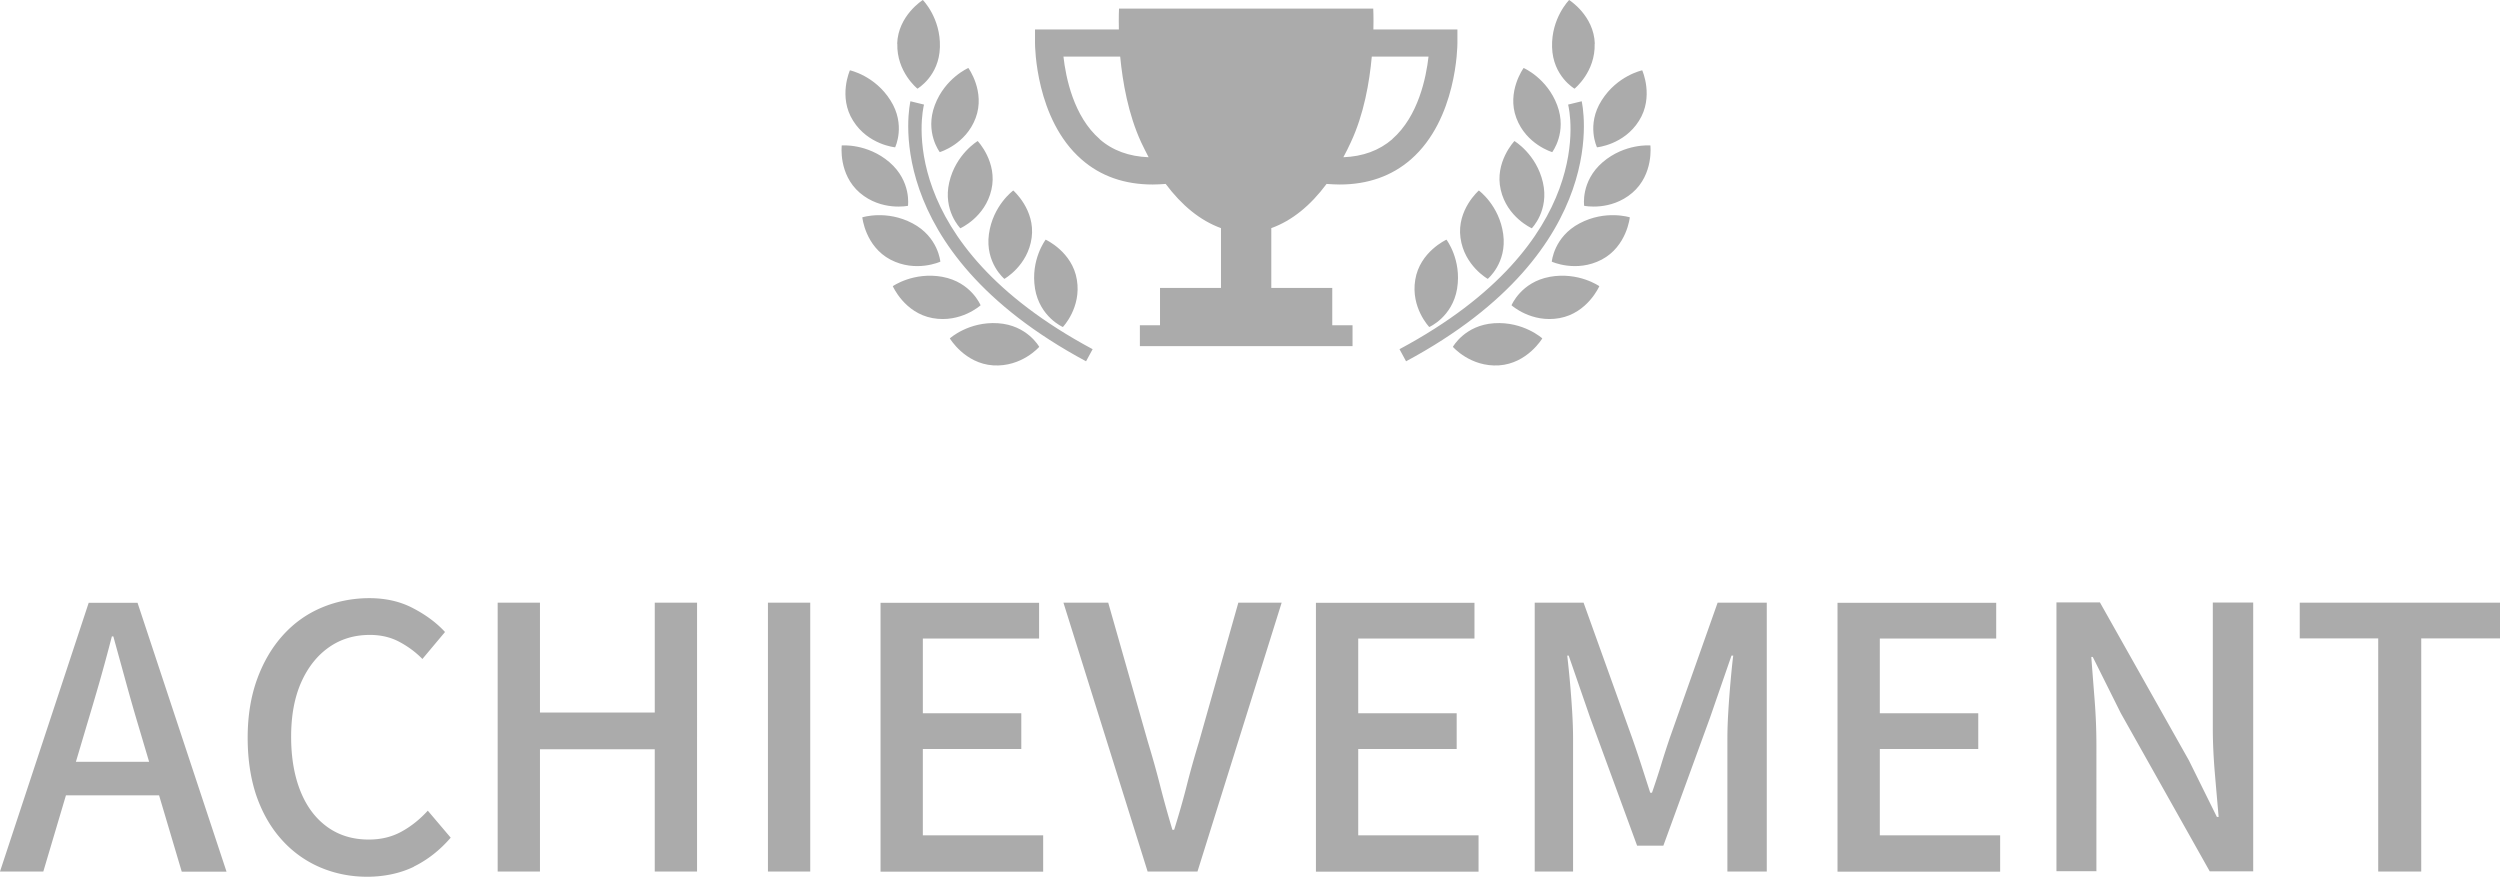
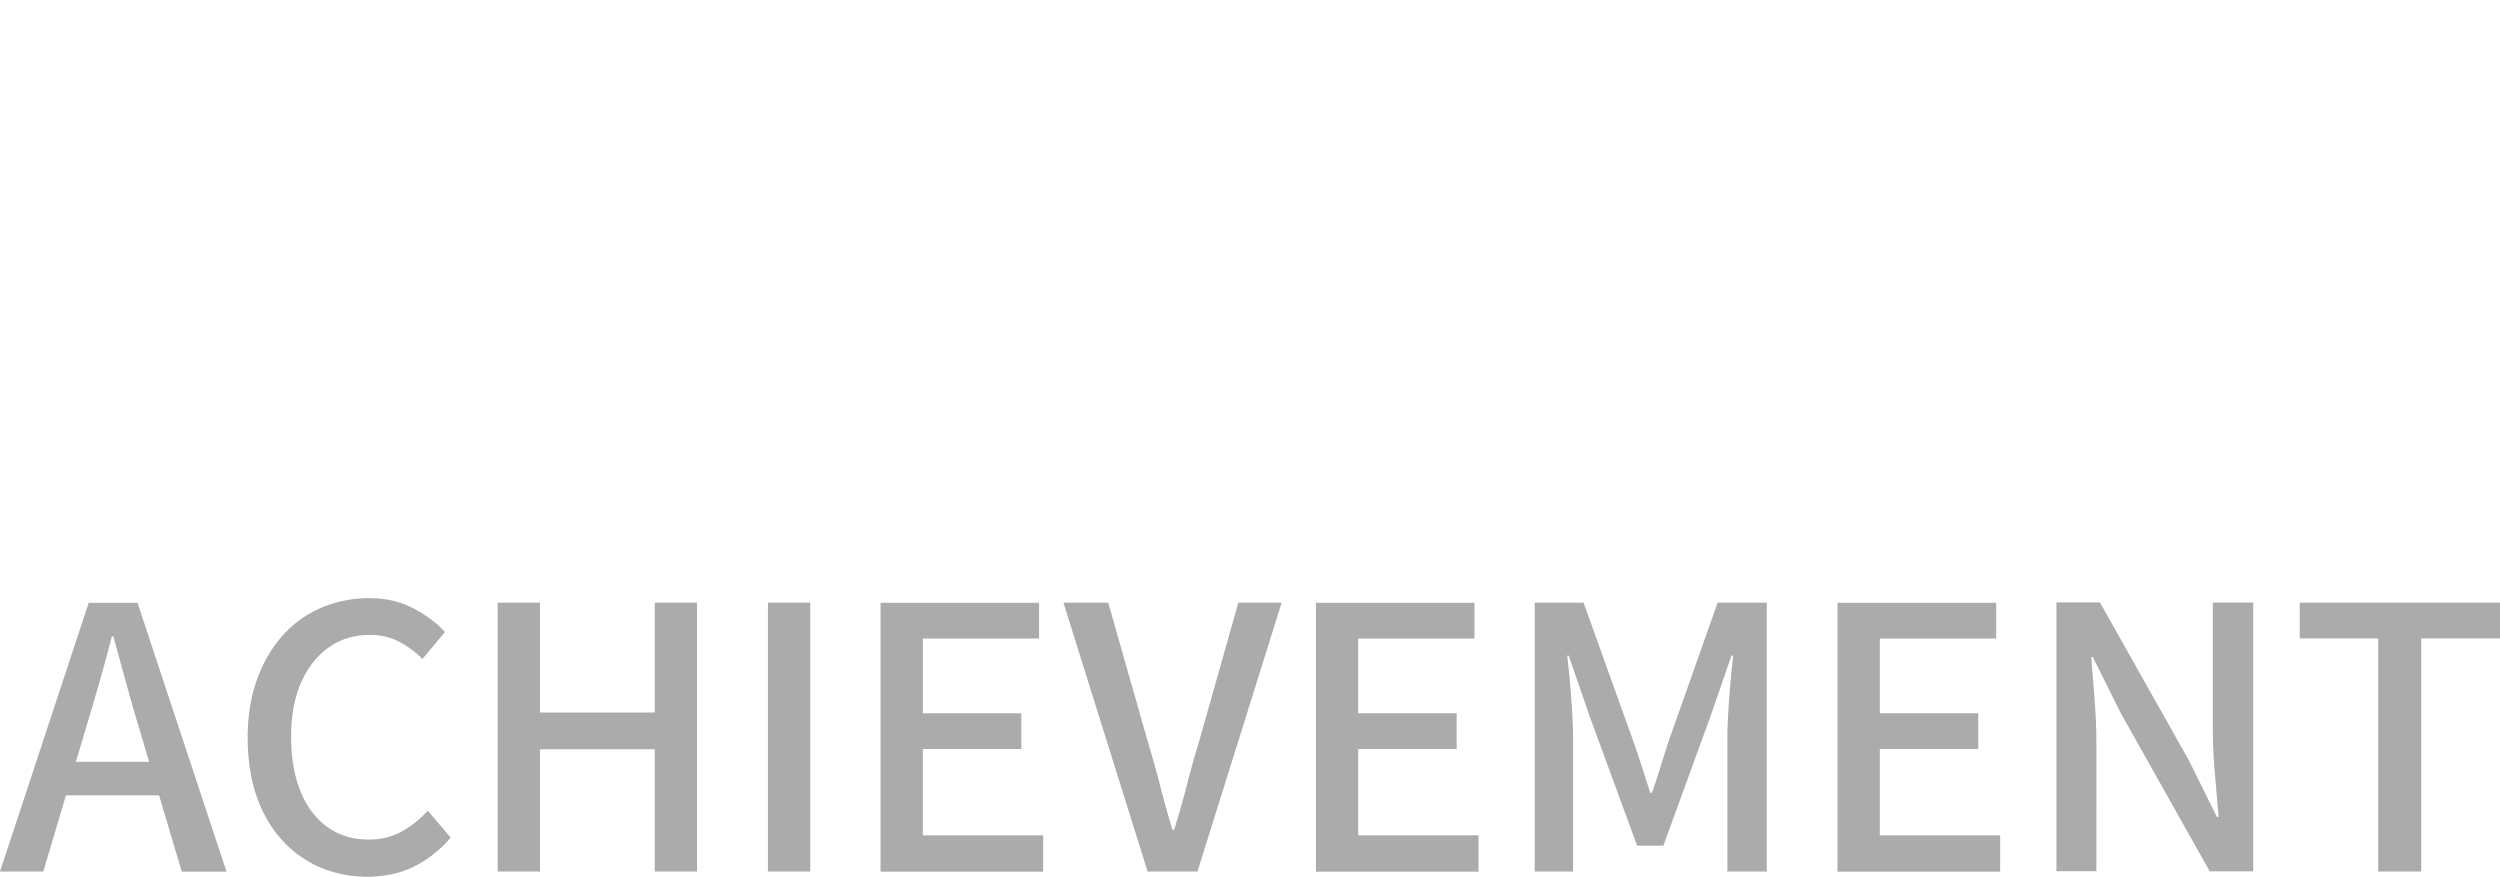
<svg xmlns="http://www.w3.org/2000/svg" data-name="レイヤー 2" viewBox="0 0 171.4 60.1">
  <g data-name="タイトルアイコン">
-     <path d="M94.16 2.02c.02-.87-.01-1.43-.01-1.43H76.72s-.03.56-.01 1.43h-5.75v.93c0 .21.04 5.23 3.19 7.98 1.31 1.15 2.95 1.72 4.88 1.72.29 0 .59-.02.89-.04 1.1 1.47 2.36 2.51 3.79 3.03v4.1h-4.18v2.56h-1.38v1.43h14.58V22.3h-1.39v-2.56h-4.18v-4.1c1.42-.51 2.69-1.55 3.79-3.03.31.02.6.04.9.04 1.93 0 3.57-.58 4.88-1.72 3.15-2.75 3.19-7.77 3.19-7.98v-.93h-5.75ZM75.4 9.54c-1.8-1.56-2.33-4.24-2.49-5.66h3.89c.17 1.76.55 3.95 1.44 5.88.17.36.34.69.51 1.02-1.34-.05-2.47-.46-3.36-1.24Zm20.06 0c-.9.78-2.03 1.19-3.36 1.24q.27-.495.51-1.02c.9-1.92 1.28-4.12 1.44-5.88h3.89c-.16 1.41-.69 4.09-2.49 5.66Zm4.67 6.76c.26 1.92 1.87 2.82 1.87 2.82s1.33-1.1 1.06-3.07-1.67-2.99-1.67-2.99-1.52 1.32-1.26 3.24m4.89-.65s1.21-1.22.76-3.15c-.45-1.94-1.95-2.83-1.95-2.83s-1.38 1.45-.94 3.34c.43 1.89 2.13 2.64 2.13 2.64m1.4-5.22s1.04-1.36.34-3.22-2.3-2.55-2.3-2.55-1.18 1.62-.5 3.43c.68 1.82 2.46 2.34 2.46 2.34M109.34 3c-.06-1.94-1.76-3-1.76-3s-1.23 1.24-1.17 3.23c.05 1.99 1.54 2.85 1.54 2.85s1.44-1.15 1.38-3.09Zm.15 7.1s1.85-.17 2.88-1.82c1.04-1.64.22-3.46.22-3.46s-1.71.36-2.78 2.06c-1.07 1.68-.32 3.22-.32 3.22m.39 1.02c-1.52 1.31-1.27 2.99-1.27 2.99s1.81.38 3.3-.89c1.48-1.27 1.24-3.25 1.24-3.25s-1.75-.15-3.27 1.15m-1.58 4.19c-1.77.93-1.91 2.63-1.91 2.63s1.68.77 3.42-.14c1.73-.91 1.93-2.9 1.93-2.9s-1.66-.53-3.44.41m-2.05 3.67c-1.97.36-2.62 1.95-2.62 1.95s1.36 1.23 3.29.88 2.73-2.19 2.73-2.19-1.42-1-3.41-.64Zm-3.81 3.18c-2.01.13-2.83 1.62-2.83 1.62s1.2 1.39 3.16 1.27c1.95-.13 2.97-1.85 2.97-1.85s-1.29-1.17-3.3-1.04m-2.54-2.38c.32-1.97-.73-3.35-.73-3.35s-1.83.83-2.14 2.75c-.32 1.91.96 3.24.96 3.24s1.58-.68 1.91-2.63Zm8.55-12.84-.94.23c.1.38 2.16 9.42-11.56 16.77l.45.83c14.4-7.73 12.06-17.74 12.04-17.83ZM70.73 16.3c-.26 1.92-1.87 2.82-1.87 2.82s-1.33-1.1-1.06-3.07 1.67-2.99 1.67-2.99 1.52 1.32 1.26 3.24m-4.89-.65s-1.21-1.22-.76-3.15c.45-1.94 1.95-2.83 1.95-2.83s1.38 1.45.94 3.34c-.43 1.89-2.13 2.64-2.13 2.64m-1.41-5.22s-1.04-1.36-.34-3.22 2.3-2.55 2.3-2.55 1.18 1.62.5 3.43c-.68 1.82-2.46 2.34-2.46 2.34M61.51 3c.06-1.94 1.76-3 1.76-3s1.23 1.24 1.17 3.23c-.05 1.99-1.54 2.85-1.54 2.85s-1.44-1.15-1.38-3.09Zm-.14 7.1s-1.85-.17-2.88-1.82c-1.04-1.64-.22-3.46-.22-3.46s1.71.36 2.78 2.06c1.07 1.68.32 3.22.32 3.22m-.39 1.02c1.52 1.31 1.27 2.99 1.27 2.99s-1.81.38-3.3-.89c-1.48-1.27-1.24-3.25-1.24-3.25s1.75-.15 3.27 1.15m1.58 4.19c1.77.93 1.91 2.63 1.91 2.63s-1.68.77-3.42-.14c-1.73-.91-1.93-2.9-1.93-2.9s1.66-.53 3.44.41m2.05 3.67c1.97.36 2.62 1.95 2.62 1.95s-1.36 1.23-3.29.88-2.73-2.19-2.73-2.19 1.42-1 3.41-.64Zm3.81 3.18c2.01.13 2.83 1.62 2.83 1.62s-1.2 1.39-3.16 1.27c-1.95-.13-2.97-1.85-2.97-1.85s1.29-1.17 3.3-1.04m2.54-2.38c-.32-1.97.73-3.35.73-3.35s1.83.83 2.14 2.75c.32 1.91-.96 3.24-.96 3.24s-1.58-.68-1.91-2.63ZM62.41 6.94l.94.23c-.1.38-2.16 9.42 11.56 16.77l-.45.83C60.06 17.04 62.4 7.03 62.42 6.94Z" style="fill:#ababab;stroke-width:0;fill-rule:evenodd" />
    <path d="m2.97 59.75 2.97-10c.3-1 .6-2.01.89-3.02.29-1.02.57-2.05.84-3.1h.1c.28 1.03.57 2.06.85 3.09.28 1.02.57 2.04.87 3.04l2.97 10h3.07l-6.1-18.43H6.08L0 59.75zm9.08-5.22v-2.3h-8.6v2.3zm16.31 4.89c.94-.46 1.79-1.12 2.54-1.99l-1.57-1.85c-.55.6-1.15 1.08-1.81 1.44s-1.4.54-2.24.54c-1.08 0-2.02-.28-2.82-.85s-1.42-1.38-1.85-2.44-.65-2.31-.65-3.76.23-2.69.69-3.73c.46-1.03 1.09-1.83 1.9-2.4s1.75-.85 2.81-.85c.73 0 1.4.15 1.99.46s1.13.7 1.61 1.19l1.55-1.85c-.57-.62-1.29-1.16-2.17-1.62-.88-.47-1.89-.7-3.02-.7s-2.26.22-3.27.65c-1.02.43-1.9 1.06-2.65 1.89s-1.34 1.83-1.77 3.01-.65 2.52-.65 4.02.21 2.86.62 4.04c.42 1.18 1 2.17 1.75 2.99a7.45 7.45 0 0 0 2.61 1.86c.99.42 2.06.64 3.21.64s2.27-.23 3.21-.69Zm8.66.33v-8.38h7.87v8.38h2.9V41.32h-2.9v7.53h-7.87v-7.53h-2.9v18.43zm18.53 0V41.32h-2.9v18.43zm15.97 0v-2.48h-8.25v-5.92h6.75V48.9h-6.75v-5.12h7.97v-2.45H60.37v18.43h11.15Zm10.58 0 5.77-18.43H84.9l-2.7 9.55q-.48 1.575-.84 3c-.24.95-.53 1.96-.86 3.02h-.12c-.32-1.07-.6-2.08-.84-3.02q-.36-1.425-.84-3l-2.72-9.55h-3.07l5.77 18.43zm19.27 0v-2.48h-8.25v-5.92h6.75V48.9h-6.75v-5.12h7.97v-2.45H90.22v18.43h11.15Zm6.48 0v-9.1q0-.825-.06-1.83a71 71 0 0 0-.34-3.87h.1l1.47 4.25 3.22 8.78h1.8l3.2-8.78 1.47-4.25h.12c-.07.55-.13 1.17-.19 1.85s-.11 1.36-.15 2.02q-.06 1.005-.06 1.83v9.1h2.7V41.32h-3.37l-3.3 9.33c-.2.6-.4 1.21-.59 1.84-.19.62-.4 1.25-.61 1.86h-.12l-.6-1.86c-.2-.62-.41-1.24-.62-1.84l-3.35-9.33h-3.35v18.43h2.62Zm29.28 0v-2.48h-8.25v-5.92h6.75V48.9h-6.75v-5.12h7.98v-2.45h-10.88v18.43h11.15Zm6.6 0V51.1c0-1.02-.04-2.04-.12-3.08-.08-1.03-.16-2.02-.23-2.98h.1l1.92 3.85 6.1 10.85h2.98V41.31h-2.77v8.6c0 1 .05 2.03.14 3.1s.18 2.07.26 3h-.12l-1.92-3.88-6.1-10.83h-2.98v18.43h2.75Zm22.27 0V43.77h5.4v-2.45h-13.73v2.45h5.38v15.98z" style="fill:#ababab;stroke-width:0" />
  </g>
</svg>